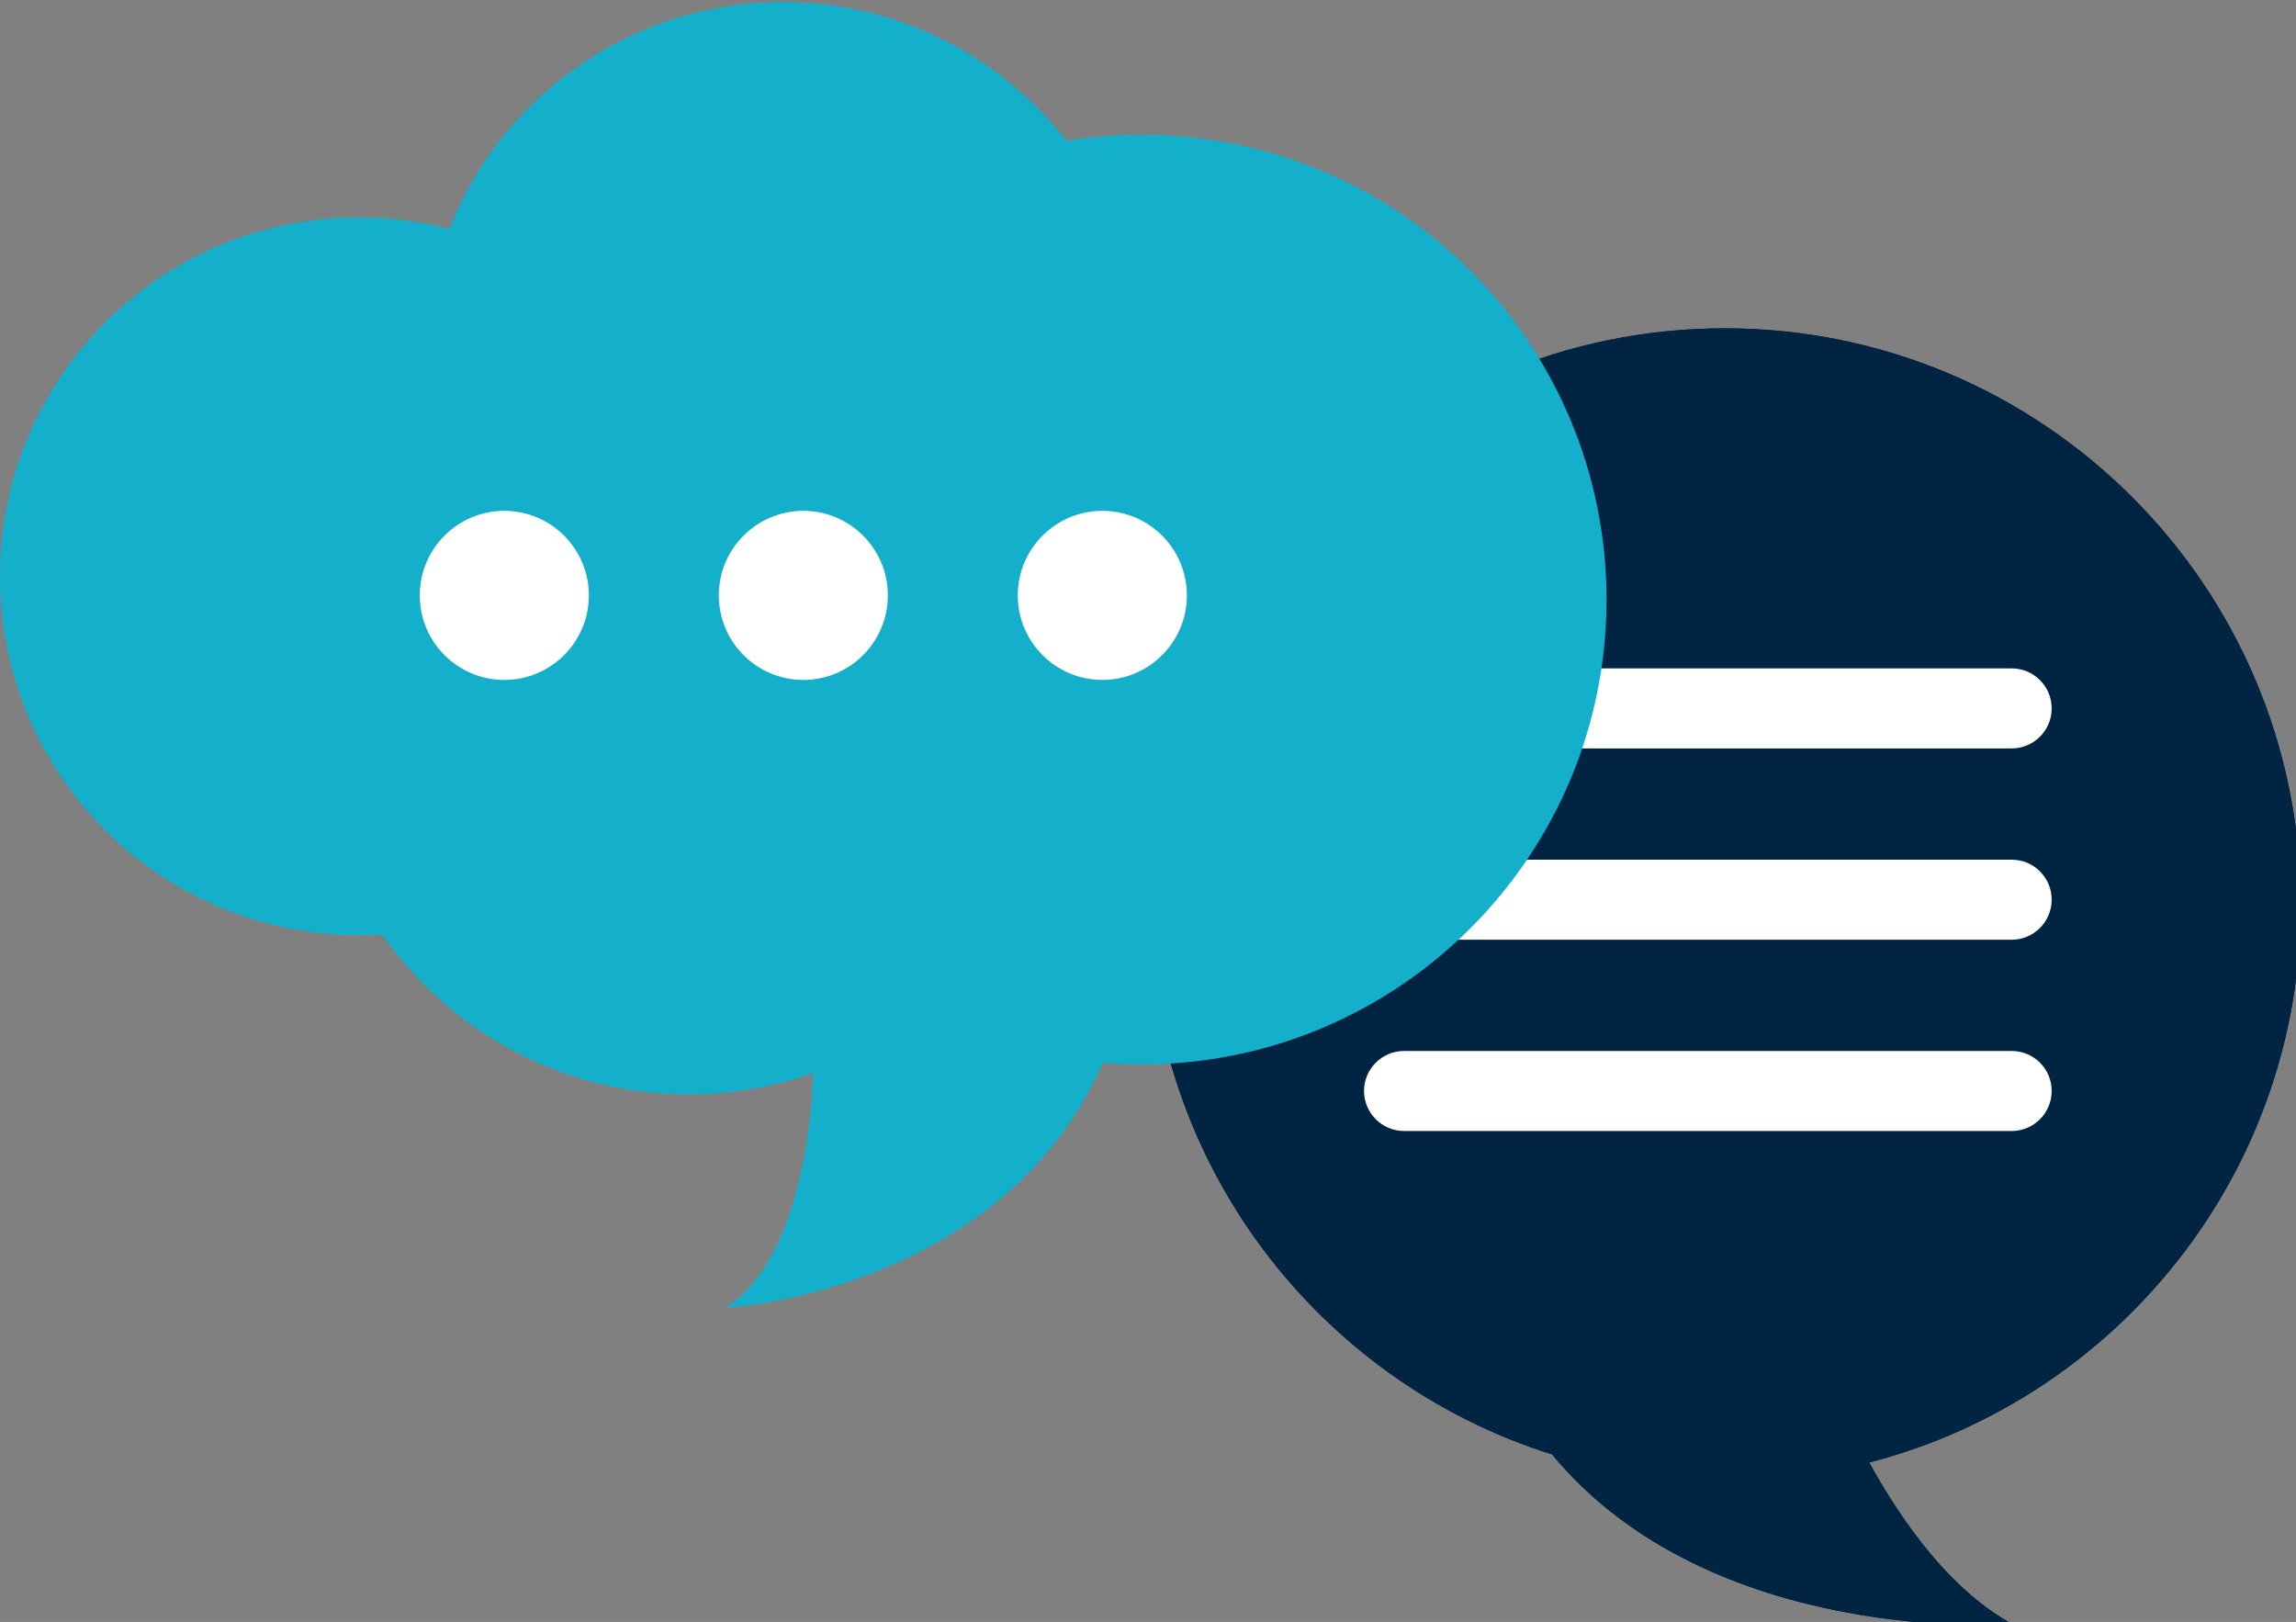
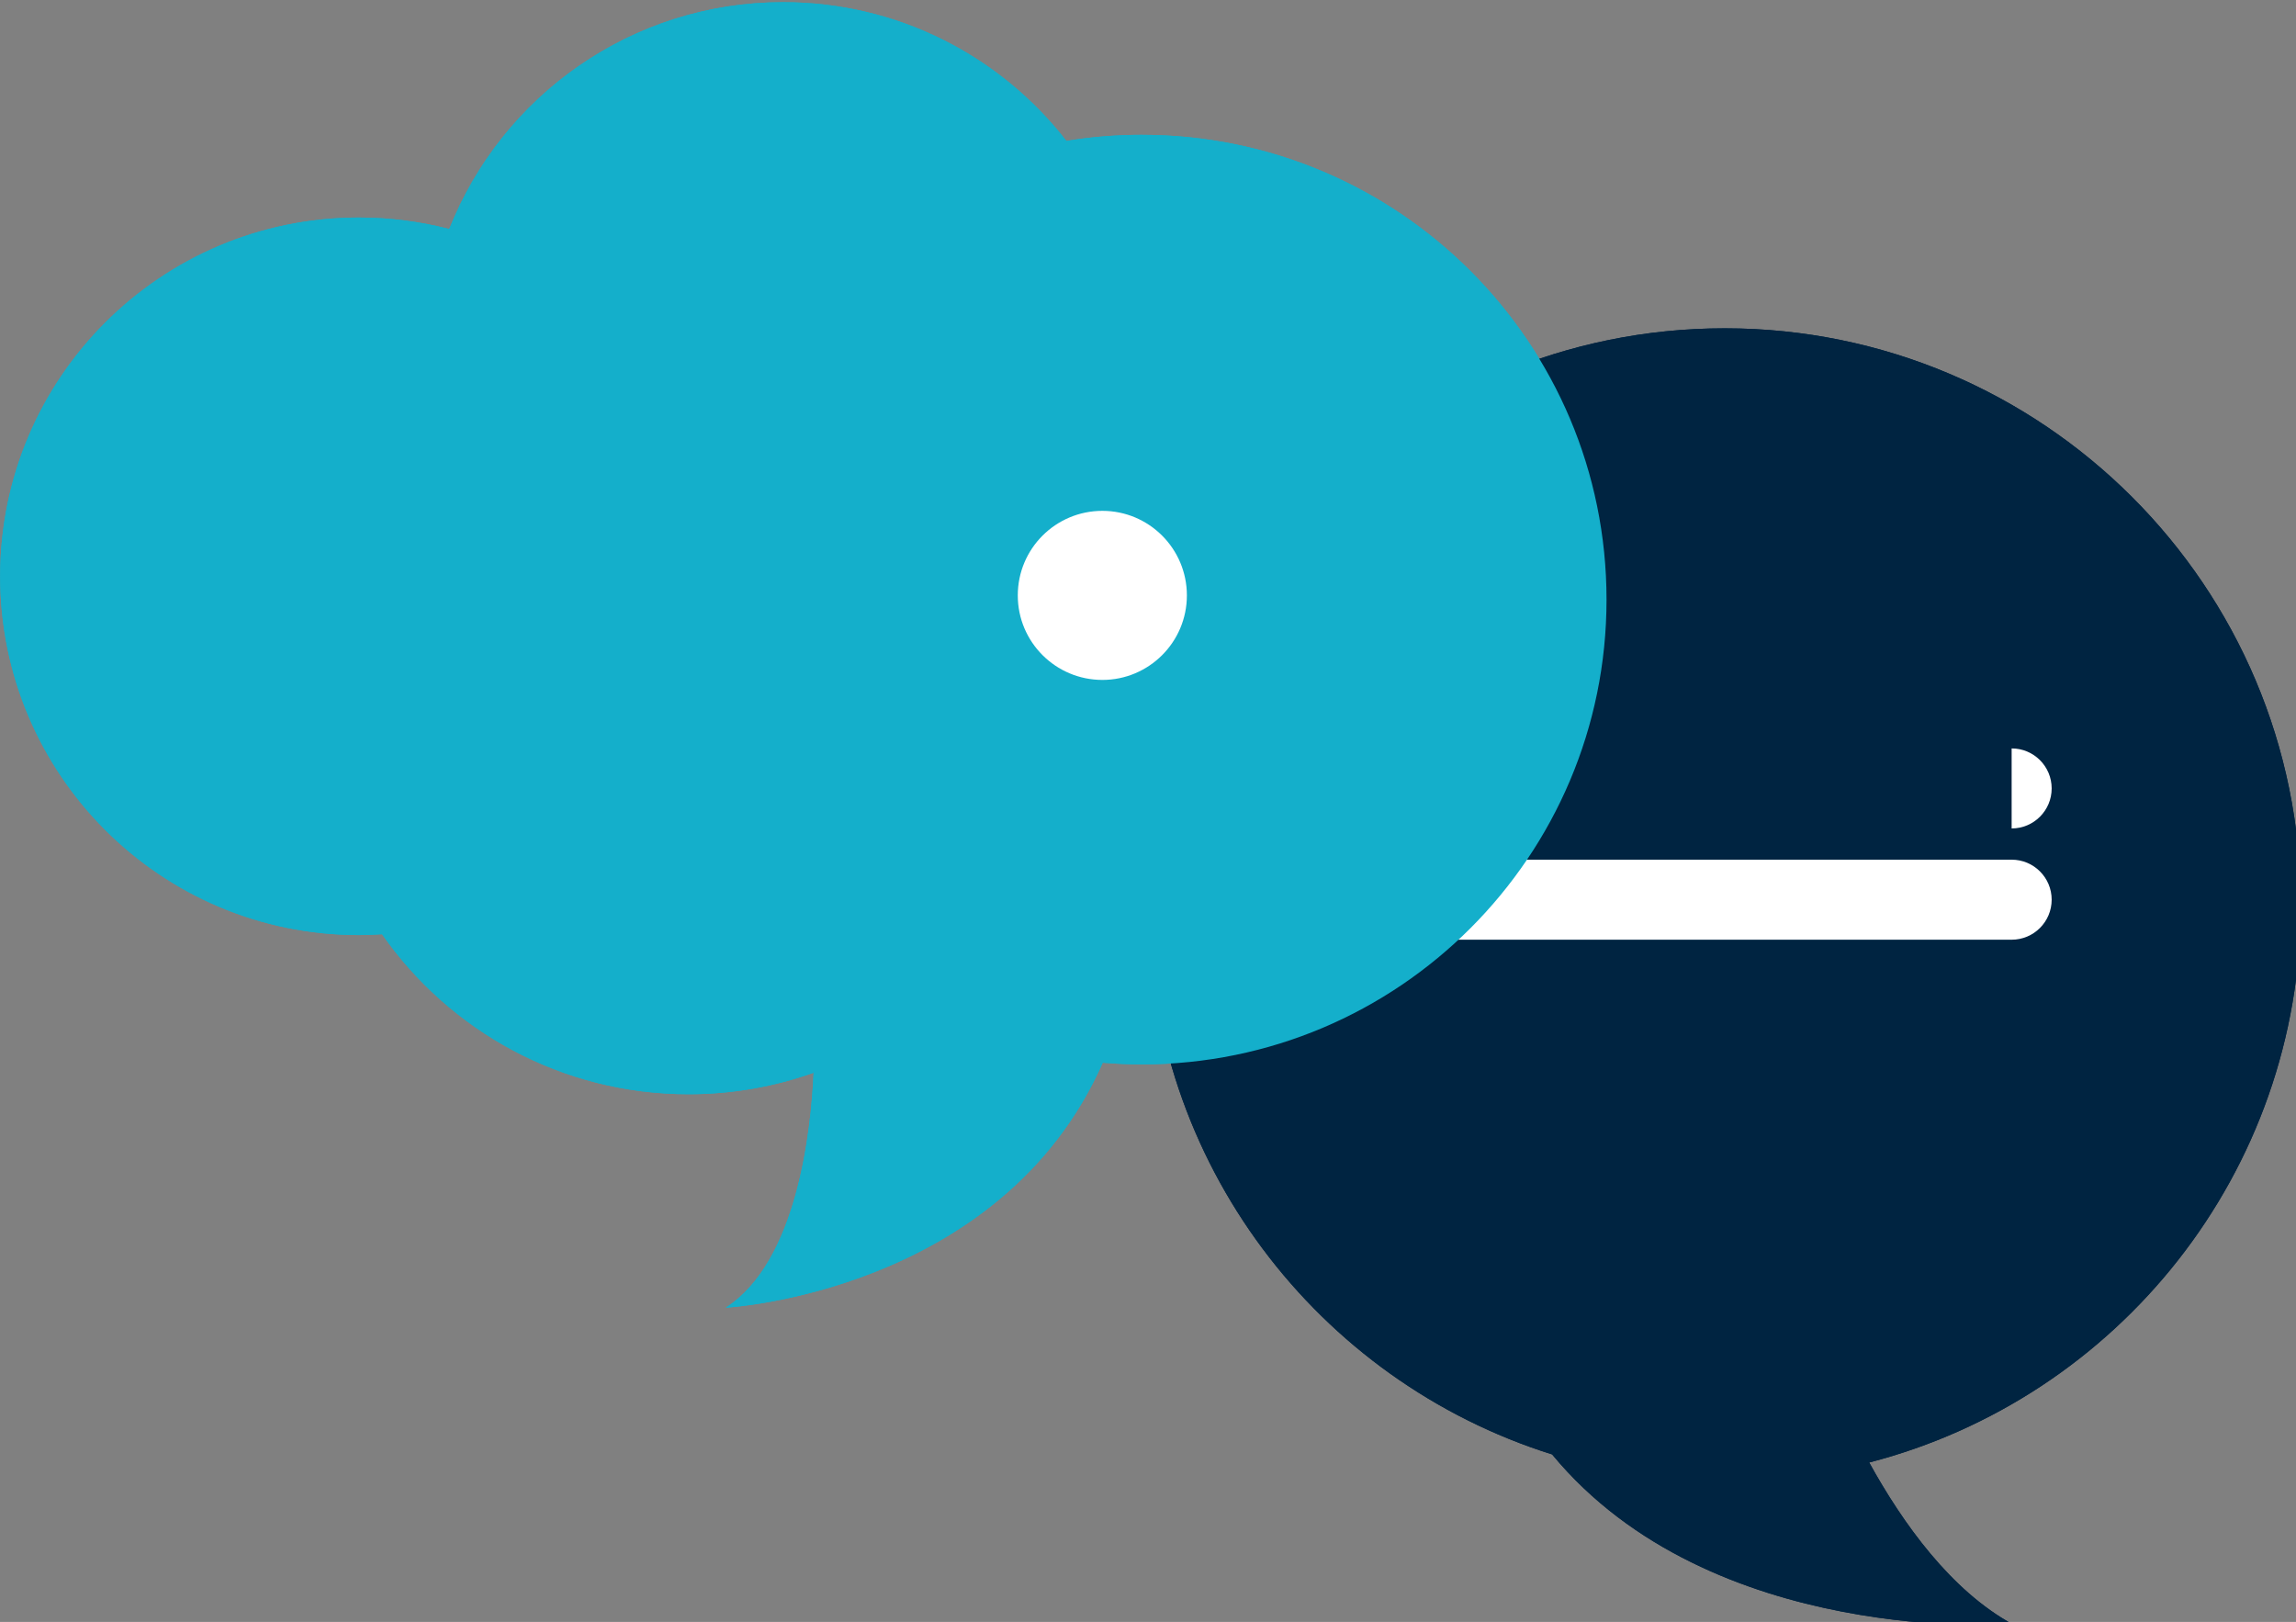
<svg xmlns="http://www.w3.org/2000/svg" xmlns:ns1="http://www.inkscape.org/namespaces/inkscape" xmlns:ns2="http://sodipodi.sourceforge.net/DTD/sodipodi-0.dtd" width="87.787mm" height="62.011mm" viewBox="0 0 87.787 62.011" version="1.1" id="svg8401" ns1:version="1.1 (c68e22c387, 2021-05-23)" ns2:docname="ik1.svg">
  <rect x="0" y="0" width="87.787" height="62.011" fill="#808080" stroke="none" />
  <defs id="defs8398">
    <clipPath id="408252cd55">
      <path d="M 272,416 H 396.984 V 557 H 272 Z m 0,0" clip-rule="nonzero" id="path13" />
    </clipPath>
    <clipPath id="d94922541f">
      <path d="M 148.141,380.645 H 323 V 523 H 148.141 Z m 0,0" clip-rule="nonzero" id="path16" />
    </clipPath>
  </defs>
  <g ns1:label="Vrstva 1" ns1:groupmode="layer" id="layer1" transform="translate(118.226,15.148)">
    <g id="g8373" transform="matrix(0.353,0,0,0.353,-136.129,-148.174)">
      <g clip-path="url(#408252cd55)" id="g77" transform="translate(-97.392,-3.746)">
        <path fill="#002441" d="m 272.516,478.555 c 0,-34.465 27.93,-62.406 62.406,-62.406 34.469,0 62.402,27.941 62.402,62.406 0,29.07 -19.867,53.48 -46.754,60.434 3.637,6.602 8.863,13.883 15.551,17.527 0,0 -32.633,2.484 -49.898,-18.402 -25.336,-7.949 -43.707,-31.605 -43.707,-59.559" fill-opacity="1" fill-rule="nonzero" id="path75" />
      </g>
      <path fill="#ffffff" d="m 268.605,457.903 h -65.801 c -2.395,0 -4.344,-1.941 -4.344,-4.336 0,-2.395 1.949,-4.332 4.344,-4.332 h 65.801 c 2.395,0 4.336,1.938 4.336,4.332 0,2.395 -1.941,4.336 -4.336,4.336" fill-opacity="1" fill-rule="nonzero" id="path79" />
      <path fill="#ffffff" d="m 268.605,478.621 h -65.801 c -2.395,0 -4.344,-1.941 -4.344,-4.336 0,-2.395 1.949,-4.332 4.344,-4.332 h 65.801 c 2.395,0 4.336,1.938 4.336,4.332 0,2.395 -1.941,4.336 -4.336,4.336" fill-opacity="1" fill-rule="nonzero" id="path81" />
      <path fill="#ffffff" d="m 268.605,499.34 h -65.801 c -2.395,0 -4.344,-1.949 -4.344,-4.344 0,-2.387 1.949,-4.324 4.344,-4.324 h 65.801 c 2.395,0 4.336,1.938 4.336,4.324 0,2.395 -1.941,4.344 -4.336,4.344" fill-opacity="1" fill-rule="nonzero" id="path83" />
      <g clip-path="url(#d94922541f)" id="g87" transform="translate(-97.392,-3.746)">
        <path fill="#14afcb" d="m 271.777,395.195 c -2.781,0 -5.508,0.223 -8.164,0.66 -7.105,-9.145 -18.207,-15.027 -30.684,-15.027 -16.426,0 -30.465,10.18 -36.156,24.566 -3.133,-0.805 -6.418,-1.242 -9.793,-1.242 -21.465,0 -38.855,17.395 -38.855,38.852 0,21.457 17.391,38.859 38.855,38.859 0.844,0 1.68,-0.039 2.512,-0.09 7.32,10.473 19.461,17.328 33.199,17.328 4.75,0 9.305,-0.824 13.543,-2.328 -0.281,6.266 -1.773,20.469 -9.52,25.449 0,0 29.812,-1.598 40.836,-26.535 1.395,0.117 2.801,0.184 4.227,0.184 27.797,0 50.34,-22.539 50.34,-50.336 0,-27.809 -22.543,-50.34 -50.34,-50.34" fill-opacity="1" fill-rule="nonzero" id="path85" />
      </g>
      <path fill="#ffffff" d="m 114.499,441.332 c 0,5.051 -4.102,9.152 -9.164,9.152 -5.051,0 -9.152,-4.102 -9.152,-9.152 0,-5.062 4.102,-9.16 9.152,-9.16 5.062,0 9.164,4.098 9.164,9.16" fill-opacity="1" fill-rule="nonzero" id="path89" />
      <path fill="#ffffff" d="m 146.882,441.332 c 0,5.051 -4.102,9.152 -9.156,9.152 -5.051,0 -9.152,-4.102 -9.152,-9.152 0,-5.062 4.102,-9.16 9.152,-9.16 5.055,0 9.156,4.098 9.156,9.16" fill-opacity="1" fill-rule="nonzero" id="path91" />
-       <path fill="#ffffff" d="m 179.273,441.332 c 0,5.051 -4.102,9.152 -9.152,9.152 -5.062,0 -9.164,-4.102 -9.164,-9.152 0,-5.062 4.102,-9.16 9.164,-9.16 5.051,0 9.152,4.098 9.152,9.16" fill-opacity="1" fill-rule="nonzero" id="path93" />
    </g>
    <g id="g8547" transform="matrix(0.353,0,0,0.353,-136.129,-148.174)">
      <g clip-path="url(#408252cd55)" id="g8529" transform="translate(-97.392,-3.746)">
        <path fill="#002441" d="m 272.516,478.555 c 0,-34.465 27.93,-62.406 62.406,-62.406 34.469,0 62.402,27.941 62.402,62.406 0,29.07 -19.867,53.48 -46.754,60.434 3.637,6.602 8.863,13.883 15.551,17.527 0,0 -32.633,2.484 -49.898,-18.402 -25.336,-7.949 -43.707,-31.605 -43.707,-59.559" fill-opacity="1" fill-rule="nonzero" id="path8527" />
      </g>
-       <path fill="#ffffff" d="m 268.605,457.903 h -65.801 c -2.395,0 -4.344,-1.941 -4.344,-4.336 0,-2.395 1.949,-4.332 4.344,-4.332 h 65.801 c 2.395,0 4.336,1.938 4.336,4.332 0,2.395 -1.941,4.336 -4.336,4.336" fill-opacity="1" fill-rule="nonzero" id="path8531" />
+       <path fill="#ffffff" d="m 268.605,457.903 h -65.801 h 65.801 c 2.395,0 4.336,1.938 4.336,4.332 0,2.395 -1.941,4.336 -4.336,4.336" fill-opacity="1" fill-rule="nonzero" id="path8531" />
      <path fill="#ffffff" d="m 268.605,478.621 h -65.801 c -2.395,0 -4.344,-1.941 -4.344,-4.336 0,-2.395 1.949,-4.332 4.344,-4.332 h 65.801 c 2.395,0 4.336,1.938 4.336,4.332 0,2.395 -1.941,4.336 -4.336,4.336" fill-opacity="1" fill-rule="nonzero" id="path8533" />
-       <path fill="#ffffff" d="m 268.605,499.34 h -65.801 c -2.395,0 -4.344,-1.949 -4.344,-4.344 0,-2.387 1.949,-4.324 4.344,-4.324 h 65.801 c 2.395,0 4.336,1.938 4.336,4.324 0,2.395 -1.941,4.344 -4.336,4.344" fill-opacity="1" fill-rule="nonzero" id="path8535" />
      <g clip-path="url(#d94922541f)" id="g8539" transform="translate(-97.392,-3.746)">
        <path fill="#14afcb" d="m 271.777,395.195 c -2.781,0 -5.508,0.223 -8.164,0.66 -7.105,-9.145 -18.207,-15.027 -30.684,-15.027 -16.426,0 -30.465,10.18 -36.156,24.566 -3.133,-0.805 -6.418,-1.242 -9.793,-1.242 -21.465,0 -38.855,17.395 -38.855,38.852 0,21.457 17.391,38.859 38.855,38.859 0.844,0 1.68,-0.039 2.512,-0.09 7.32,10.473 19.461,17.328 33.199,17.328 4.75,0 9.305,-0.824 13.543,-2.328 -0.281,6.266 -1.773,20.469 -9.52,25.449 0,0 29.812,-1.598 40.836,-26.535 1.395,0.117 2.801,0.184 4.227,0.184 27.797,0 50.34,-22.539 50.34,-50.336 0,-27.809 -22.543,-50.34 -50.34,-50.34" fill-opacity="1" fill-rule="nonzero" id="path8537" />
      </g>
-       <path fill="#ffffff" d="m 114.499,441.332 c 0,5.051 -4.102,9.152 -9.164,9.152 -5.051,0 -9.152,-4.102 -9.152,-9.152 0,-5.062 4.102,-9.16 9.152,-9.16 5.062,0 9.164,4.098 9.164,9.16" fill-opacity="1" fill-rule="nonzero" id="path8541" />
-       <path fill="#ffffff" d="m 146.882,441.332 c 0,5.051 -4.102,9.152 -9.156,9.152 -5.051,0 -9.152,-4.102 -9.152,-9.152 0,-5.062 4.102,-9.16 9.152,-9.16 5.055,0 9.156,4.098 9.156,9.16" fill-opacity="1" fill-rule="nonzero" id="path8543" />
      <path fill="#ffffff" d="m 179.273,441.332 c 0,5.051 -4.102,9.152 -9.152,9.152 -5.062,0 -9.164,-4.102 -9.164,-9.152 0,-5.062 4.102,-9.16 9.164,-9.16 5.051,0 9.152,4.098 9.152,9.16" fill-opacity="1" fill-rule="nonzero" id="path8545" />
    </g>
  </g>
</svg>